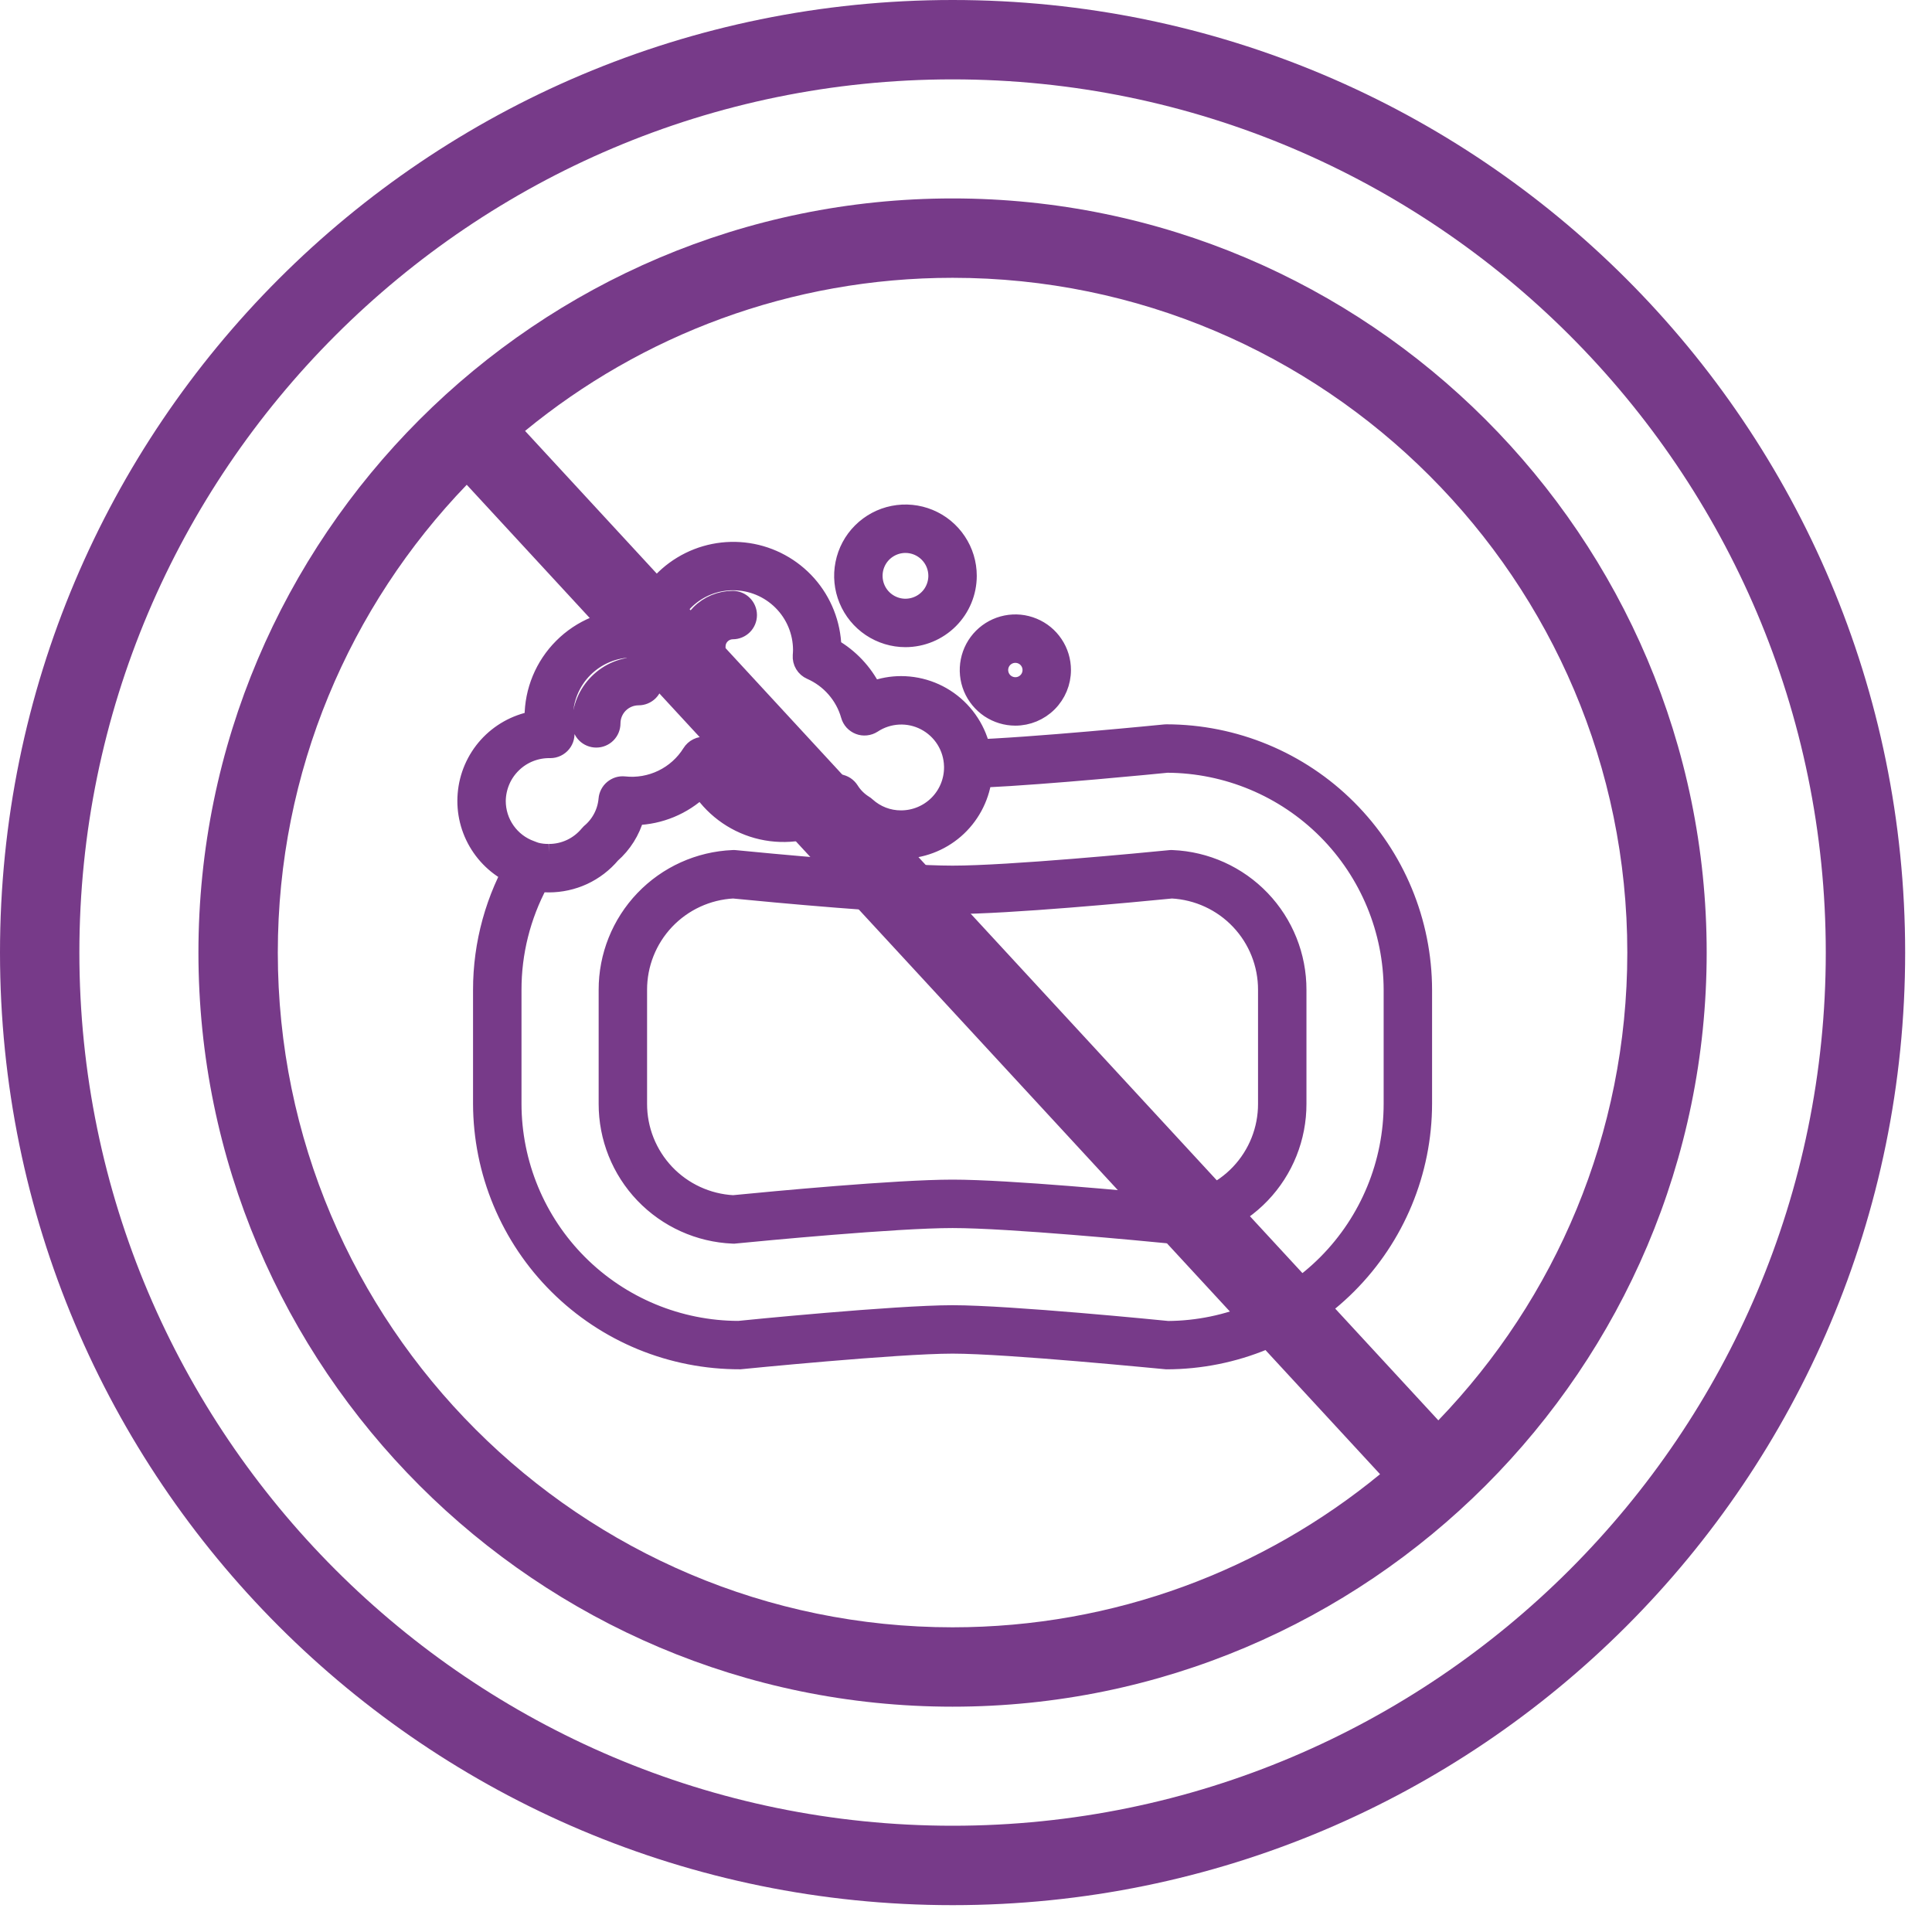
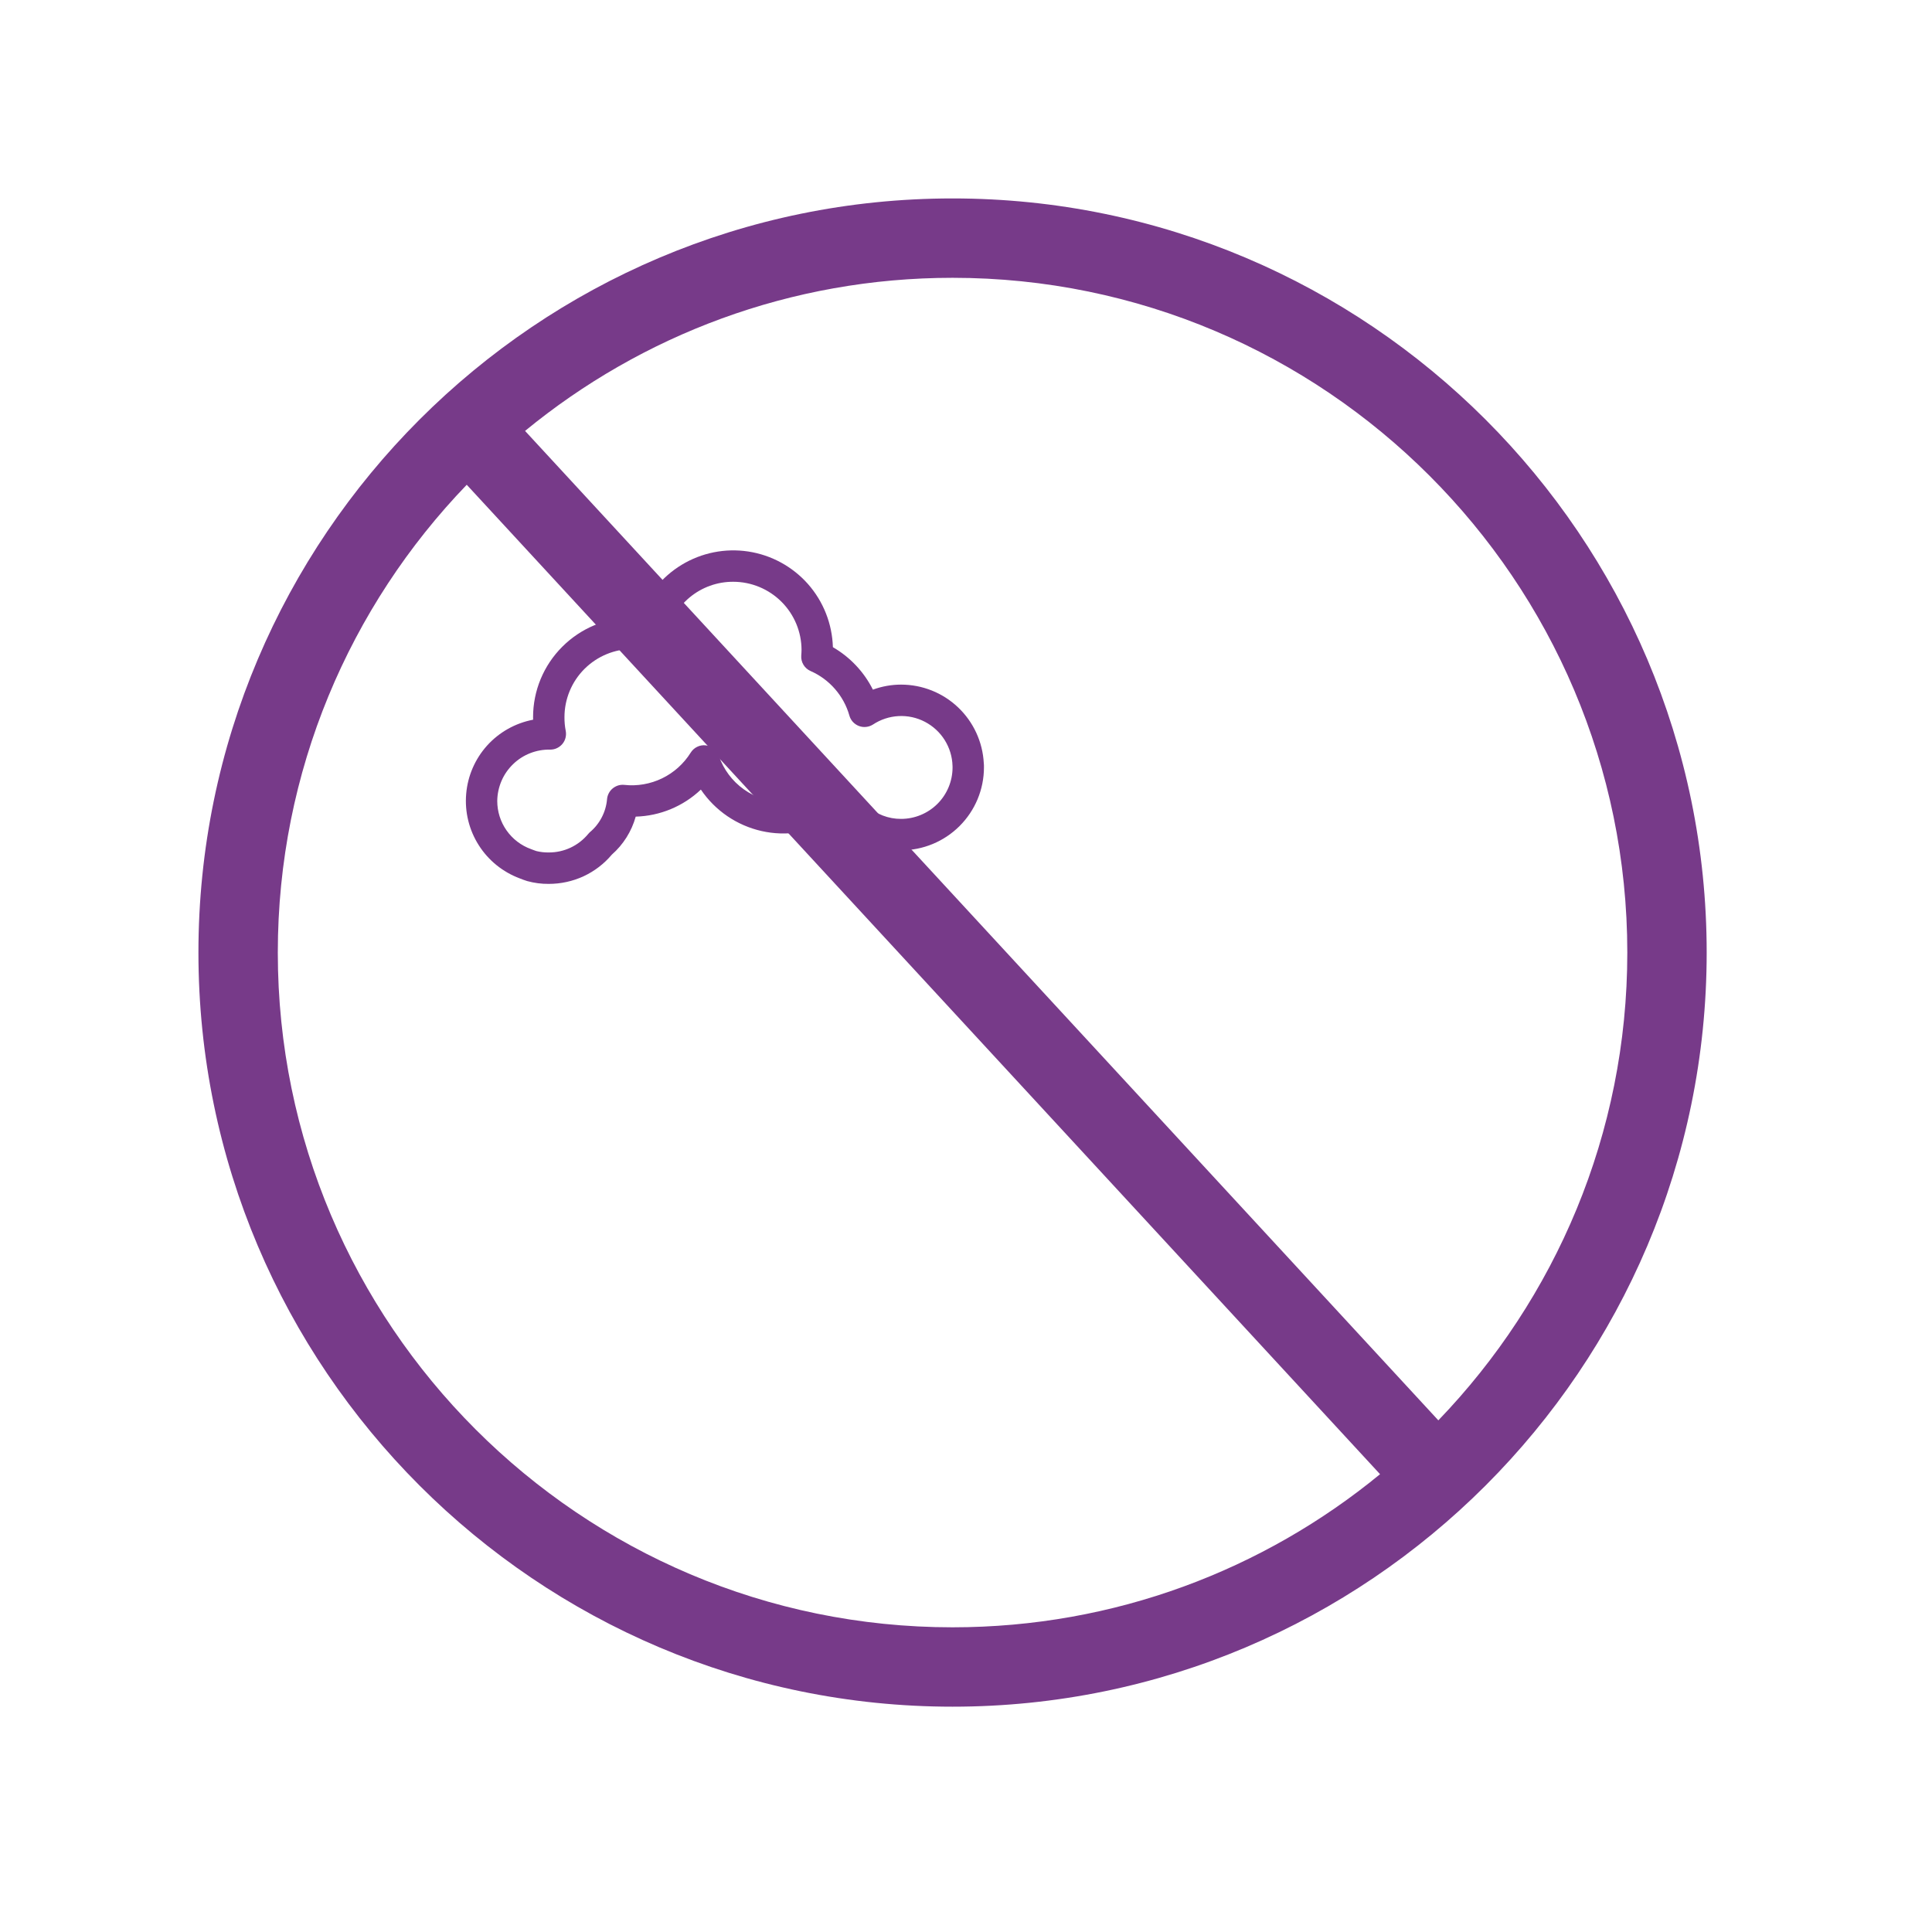
<svg xmlns="http://www.w3.org/2000/svg" width="48" height="48" viewBox="0 0 48 48" fill="none">
-   <path d="M23.667 0C10.587 0 0 10.585 0 23.666C0 36.746 10.585 47.333 23.667 47.333C36.747 47.333 47.333 36.748 47.333 23.666C47.333 10.587 36.749 0 23.667 0ZM23.667 45.36C11.704 45.36 1.972 35.628 1.972 23.666C1.972 11.704 11.704 1.972 23.667 1.972C35.629 1.972 45.361 11.704 45.361 23.666C45.361 35.628 35.629 45.36 23.667 45.36Z" fill="#773A89" />
  <path d="M23.666 4.93C13.335 4.93 4.93 13.335 4.93 23.666C4.93 33.997 13.335 42.402 23.666 42.402C33.997 42.402 42.402 33.997 42.402 23.666C42.402 13.335 33.997 4.93 23.666 4.93ZM6.902 23.666C6.902 19.158 8.691 15.061 11.596 12.044L34.287 36.626C31.394 39.002 27.693 40.43 23.666 40.43C14.422 40.43 6.902 32.91 6.902 23.666ZM35.735 35.288L13.045 10.706C15.938 8.33 19.638 6.902 23.666 6.902C32.909 6.902 40.43 14.422 40.43 23.666C40.43 28.174 38.64 32.272 35.735 35.288Z" fill="#773A89" />
-   <path d="M28.979 33.809C28.901 33.804 25.046 33.419 23.666 33.419C22.286 33.419 18.427 33.804 18.389 33.808H18.385C17.544 33.81 16.71 33.647 15.932 33.328C15.154 33.008 14.447 32.538 13.851 31.945C13.254 31.352 12.781 30.647 12.457 29.87C12.133 29.094 11.966 28.262 11.964 27.42V24.596C11.963 23.44 12.276 22.305 12.87 21.314C12.915 21.241 12.982 21.184 13.062 21.152C13.141 21.121 13.229 21.117 13.311 21.14C13.416 21.168 13.525 21.181 13.634 21.179C13.822 21.18 14.007 21.139 14.177 21.059C14.347 20.979 14.496 20.862 14.616 20.717C14.624 20.707 14.64 20.69 14.649 20.681C14.772 20.579 14.874 20.454 14.948 20.312C15.023 20.17 15.068 20.015 15.082 19.856C15.086 19.804 15.101 19.754 15.125 19.708C15.149 19.662 15.181 19.622 15.221 19.589C15.261 19.556 15.307 19.531 15.356 19.515C15.405 19.5 15.457 19.495 15.509 19.5C15.831 19.536 16.157 19.479 16.449 19.338C16.741 19.197 16.987 18.976 17.159 18.701C17.198 18.638 17.253 18.587 17.32 18.555C17.386 18.522 17.461 18.509 17.534 18.518C17.608 18.526 17.677 18.555 17.735 18.601C17.793 18.647 17.836 18.709 17.86 18.779C17.975 19.115 18.192 19.406 18.48 19.611C18.769 19.817 19.115 19.928 19.469 19.927C19.863 19.928 20.245 19.79 20.547 19.536C20.589 19.5 20.639 19.474 20.693 19.458C20.747 19.443 20.803 19.44 20.858 19.448C20.913 19.457 20.966 19.477 21.013 19.507C21.059 19.538 21.099 19.578 21.129 19.625C21.217 19.766 21.337 19.885 21.478 19.973C21.5 19.986 21.521 20.001 21.539 20.019C21.771 20.23 22.073 20.347 22.387 20.345C22.725 20.345 23.05 20.211 23.29 19.972C23.53 19.733 23.665 19.408 23.666 19.069C23.667 19.055 23.666 19.041 23.665 19.027C23.659 18.974 23.663 18.919 23.679 18.867C23.695 18.815 23.721 18.767 23.756 18.726C23.791 18.685 23.835 18.651 23.884 18.628C23.933 18.605 23.986 18.592 24.04 18.59C25.635 18.54 28.907 18.212 28.94 18.209C28.953 18.208 28.966 18.207 28.979 18.207C30.673 18.209 32.297 18.883 33.494 20.081C34.692 21.278 35.366 22.902 35.368 24.596V27.42C35.366 29.114 34.692 30.738 33.494 31.936C32.297 33.134 30.673 33.808 28.979 33.809ZM23.666 32.639C25.085 32.639 28.858 33.015 29.018 33.031C30.499 33.021 31.916 32.425 32.959 31.374C34.002 30.323 34.588 28.901 34.588 27.42V24.596C34.586 23.113 33.997 21.69 32.95 20.639C31.902 19.588 30.482 18.994 28.998 18.987C28.717 19.015 26.064 19.278 24.427 19.355C24.356 19.846 24.111 20.296 23.737 20.621C23.362 20.946 22.883 21.125 22.387 21.125C21.891 21.127 21.411 20.946 21.039 20.618C20.926 20.545 20.82 20.46 20.726 20.364C20.182 20.684 19.537 20.786 18.921 20.647C18.306 20.508 17.767 20.14 17.413 19.617C16.975 20.033 16.398 20.272 15.794 20.289C15.692 20.655 15.486 20.983 15.2 21.234C15.008 21.462 14.768 21.645 14.498 21.771C14.227 21.896 13.932 21.96 13.634 21.96C13.555 21.96 13.479 21.956 13.407 21.948C12.971 22.763 12.743 23.673 12.745 24.596V27.42C12.746 28.907 13.336 30.332 14.387 31.384C15.438 32.435 16.863 33.027 18.35 33.029C18.471 33.015 22.247 32.639 23.666 32.639Z" fill="#773A89" />
-   <path d="M29.096 30.687L29.069 30.684C28.413 30.62 25.074 30.299 23.666 30.299C22.258 30.299 18.918 30.62 18.263 30.684L18.236 30.687L18.208 30.686C17.367 30.651 16.572 30.292 15.989 29.683C15.407 29.075 15.083 28.265 15.085 27.422V24.594C15.083 23.752 15.407 22.942 15.989 22.334C16.572 21.725 17.367 21.366 18.208 21.331L18.236 21.33L18.263 21.332C18.918 21.397 22.258 21.718 23.666 21.718C25.074 21.718 28.413 21.397 29.069 21.332L29.096 21.33L29.124 21.331C29.965 21.366 30.76 21.725 31.343 22.334C31.925 22.942 32.249 23.752 32.247 24.594V27.422C32.249 28.265 31.925 29.075 31.343 29.683C30.76 30.292 29.965 30.651 29.124 30.686L29.096 30.687ZM23.666 29.519C25.06 29.519 28.153 29.811 29.116 29.906C29.752 29.872 30.351 29.596 30.788 29.134C31.226 28.671 31.469 28.059 31.467 27.422V24.594C31.469 23.958 31.226 23.345 30.788 22.883C30.351 22.421 29.752 22.145 29.116 22.111C28.153 22.206 25.06 22.498 23.666 22.498C22.272 22.498 19.179 22.206 18.215 22.111C17.58 22.145 16.982 22.421 16.544 22.883C16.107 23.345 15.863 23.958 15.865 24.594V27.422C15.863 28.059 16.107 28.671 16.544 29.134C16.982 29.596 17.58 29.872 18.215 29.906C19.179 29.811 22.272 29.519 23.666 29.519Z" fill="#773A89" />
  <path d="M13.634 21.96C13.453 21.962 13.273 21.938 13.098 21.89C13.025 21.866 12.969 21.847 12.912 21.823C12.492 21.666 12.134 21.377 11.894 20.998C11.653 20.619 11.544 20.172 11.582 19.726C11.619 19.279 11.802 18.856 12.102 18.523C12.403 18.19 12.804 17.965 13.245 17.881C13.244 17.86 13.244 17.838 13.244 17.817C13.244 17.161 13.505 16.532 13.969 16.069C14.432 15.605 15.061 15.344 15.717 15.344C15.771 15.344 15.824 15.345 15.877 15.348C16.064 14.8 16.439 14.334 16.935 14.033C17.431 13.732 18.017 13.615 18.59 13.702C19.163 13.789 19.688 14.075 20.073 14.509C20.457 14.944 20.676 15.499 20.693 16.079C21.12 16.326 21.466 16.693 21.687 17.134C21.911 17.052 22.148 17.009 22.387 17.009C22.914 17.009 23.421 17.211 23.803 17.574C24.185 17.937 24.414 18.432 24.442 18.959C24.446 18.995 24.447 19.032 24.446 19.069C24.445 19.614 24.227 20.137 23.841 20.522C23.455 20.908 22.932 21.125 22.387 21.125C21.891 21.127 21.411 20.946 21.039 20.618C20.926 20.545 20.82 20.46 20.726 20.364C20.182 20.684 19.537 20.786 18.921 20.647C18.306 20.508 17.767 20.14 17.413 19.617C16.975 20.033 16.398 20.272 15.794 20.289C15.692 20.655 15.486 20.983 15.2 21.234C15.008 21.462 14.768 21.645 14.498 21.771C14.227 21.896 13.932 21.96 13.634 21.96ZM15.717 16.124C15.268 16.124 14.838 16.303 14.52 16.62C14.203 16.937 14.024 17.368 14.024 17.817C14.023 17.93 14.033 18.044 14.055 18.155C14.066 18.212 14.065 18.271 14.051 18.327C14.038 18.383 14.011 18.436 13.975 18.48C13.938 18.525 13.892 18.561 13.84 18.586C13.788 18.611 13.731 18.624 13.673 18.624C13.502 18.62 13.332 18.65 13.173 18.712C13.014 18.774 12.869 18.867 12.747 18.986C12.624 19.105 12.526 19.246 12.459 19.403C12.392 19.56 12.356 19.729 12.354 19.899C12.354 20.161 12.434 20.417 12.585 20.631C12.735 20.845 12.948 21.008 13.194 21.096C13.253 21.12 13.291 21.132 13.328 21.145C13.428 21.169 13.531 21.181 13.634 21.179C13.822 21.18 14.007 21.139 14.177 21.059C14.347 20.979 14.496 20.862 14.616 20.717C14.624 20.707 14.64 20.69 14.649 20.681C14.772 20.579 14.874 20.454 14.948 20.312C15.023 20.17 15.068 20.015 15.082 19.856C15.086 19.804 15.101 19.754 15.125 19.708C15.149 19.662 15.181 19.622 15.221 19.589C15.261 19.556 15.307 19.531 15.356 19.515C15.405 19.5 15.457 19.495 15.509 19.5C15.831 19.536 16.157 19.479 16.449 19.338C16.741 19.197 16.987 18.976 17.159 18.701C17.198 18.638 17.253 18.587 17.32 18.555C17.386 18.522 17.461 18.509 17.534 18.518C17.608 18.526 17.677 18.555 17.735 18.601C17.793 18.647 17.836 18.709 17.86 18.779C17.975 19.115 18.192 19.406 18.48 19.611C18.769 19.817 19.115 19.928 19.469 19.927C19.863 19.928 20.245 19.79 20.547 19.536C20.589 19.5 20.639 19.474 20.693 19.458C20.747 19.443 20.803 19.44 20.858 19.448C20.913 19.457 20.966 19.477 21.013 19.507C21.059 19.538 21.099 19.578 21.129 19.625C21.217 19.766 21.337 19.885 21.478 19.973C21.5 19.986 21.521 20.001 21.539 20.019C21.771 20.23 22.073 20.347 22.387 20.345C22.725 20.345 23.05 20.211 23.29 19.972C23.53 19.733 23.665 19.408 23.666 19.069C23.667 19.055 23.666 19.041 23.665 19.027C23.659 18.8 23.591 18.579 23.471 18.387C23.35 18.194 23.18 18.038 22.979 17.933C22.778 17.828 22.552 17.779 22.325 17.791C22.099 17.803 21.879 17.875 21.69 18C21.638 18.033 21.58 18.054 21.519 18.06C21.458 18.067 21.396 18.059 21.339 18.037C21.282 18.015 21.231 17.98 21.189 17.935C21.148 17.889 21.118 17.835 21.102 17.776C21.033 17.532 20.91 17.307 20.744 17.117C20.578 16.926 20.371 16.774 20.139 16.672C20.066 16.64 20.003 16.586 19.962 16.517C19.92 16.448 19.901 16.367 19.907 16.287C19.91 16.241 19.914 16.196 19.914 16.147C19.913 15.698 19.733 15.267 19.415 14.95C19.097 14.633 18.666 14.454 18.217 14.454C17.82 14.452 17.435 14.591 17.13 14.846C16.826 15.101 16.621 15.455 16.553 15.847C16.545 15.898 16.525 15.948 16.497 15.992C16.469 16.036 16.432 16.074 16.388 16.103C16.345 16.133 16.296 16.153 16.244 16.163C16.193 16.174 16.14 16.173 16.089 16.162C15.966 16.137 15.842 16.123 15.717 16.124Z" fill="#773A89" />
-   <path d="M22.496 15.867C22.187 15.867 21.886 15.775 21.629 15.604C21.372 15.432 21.172 15.188 21.054 14.903C20.936 14.618 20.905 14.305 20.966 14.002C21.026 13.699 21.174 13.421 21.393 13.203C21.611 12.985 21.889 12.836 22.192 12.776C22.494 12.716 22.808 12.747 23.093 12.865C23.378 12.983 23.622 13.183 23.793 13.44C23.965 13.696 24.056 13.998 24.056 14.306C24.056 14.72 23.891 15.117 23.599 15.409C23.306 15.702 22.91 15.866 22.496 15.867ZM22.496 13.526C22.342 13.526 22.191 13.572 22.062 13.658C21.934 13.743 21.834 13.865 21.775 14.008C21.716 14.15 21.701 14.307 21.731 14.459C21.761 14.61 21.835 14.749 21.944 14.858C22.053 14.967 22.192 15.041 22.344 15.072C22.495 15.102 22.652 15.086 22.794 15.027C22.937 14.968 23.059 14.868 23.145 14.74C23.23 14.611 23.276 14.461 23.276 14.306C23.276 14.1 23.194 13.901 23.047 13.755C22.901 13.609 22.703 13.526 22.496 13.526ZM25.226 17.817C24.995 17.817 24.769 17.748 24.576 17.62C24.384 17.491 24.234 17.308 24.145 17.095C24.057 16.881 24.033 16.645 24.079 16.418C24.124 16.191 24.235 15.983 24.399 15.819C24.562 15.656 24.771 15.544 24.998 15.499C25.225 15.454 25.46 15.477 25.674 15.566C25.888 15.654 26.071 15.804 26.199 15.997C26.328 16.189 26.396 16.415 26.396 16.647C26.396 16.957 26.273 17.254 26.053 17.474C25.834 17.693 25.537 17.817 25.226 17.817ZM25.226 16.257C25.149 16.257 25.074 16.279 25.01 16.322C24.945 16.365 24.895 16.426 24.866 16.497C24.836 16.569 24.829 16.647 24.844 16.723C24.859 16.798 24.896 16.868 24.95 16.922C25.005 16.977 25.075 17.014 25.15 17.029C25.226 17.044 25.304 17.037 25.375 17.007C25.447 16.977 25.508 16.927 25.551 16.863C25.593 16.799 25.616 16.724 25.616 16.647C25.616 16.543 25.575 16.444 25.502 16.371C25.429 16.298 25.33 16.257 25.226 16.257ZM17.425 16.452C17.322 16.452 17.222 16.411 17.149 16.337C17.076 16.264 17.035 16.165 17.035 16.062C17.035 15.751 17.159 15.454 17.378 15.235C17.598 15.015 17.895 14.892 18.205 14.891C18.309 14.891 18.408 14.932 18.481 15.006C18.554 15.079 18.595 15.178 18.595 15.281C18.595 15.385 18.554 15.484 18.481 15.557C18.408 15.63 18.309 15.671 18.205 15.671C18.102 15.672 18.003 15.713 17.93 15.786C17.856 15.859 17.815 15.958 17.815 16.062C17.815 16.165 17.774 16.264 17.701 16.337C17.628 16.411 17.529 16.452 17.425 16.452ZM14.814 18.362C14.711 18.362 14.611 18.321 14.538 18.248C14.465 18.175 14.424 18.076 14.424 17.972C14.425 17.59 14.576 17.224 14.847 16.954C15.117 16.684 15.483 16.532 15.865 16.532C15.968 16.532 16.067 16.573 16.141 16.646C16.214 16.719 16.255 16.818 16.255 16.922C16.255 17.025 16.214 17.124 16.141 17.198C16.067 17.271 15.968 17.312 15.865 17.312C15.69 17.312 15.522 17.382 15.398 17.505C15.274 17.629 15.204 17.797 15.204 17.972C15.204 18.076 15.163 18.175 15.09 18.248C15.017 18.321 14.918 18.362 14.814 18.362Z" fill="#773A89" />
-   <path d="M13.634 21.179C13.525 21.181 13.416 21.168 13.311 21.14C13.229 21.117 13.141 21.121 13.062 21.152C12.982 21.184 12.915 21.241 12.87 21.314C12.276 22.305 11.963 23.44 11.964 24.596V27.42C11.966 28.262 12.133 29.094 12.457 29.87C12.781 30.647 13.254 31.352 13.851 31.945C14.447 32.538 15.154 33.008 15.932 33.328C16.71 33.647 17.544 33.81 18.385 33.808H18.389C18.427 33.804 22.286 33.419 23.666 33.419C25.046 33.419 28.901 33.804 28.979 33.809C30.673 33.808 32.297 33.134 33.494 31.936C34.692 30.738 35.366 29.114 35.368 27.42V24.596C35.366 22.902 34.692 21.278 33.494 20.081C32.297 18.883 30.673 18.209 28.979 18.207C28.966 18.207 28.953 18.208 28.94 18.209C28.907 18.212 25.635 18.54 24.04 18.59C23.986 18.592 23.933 18.605 23.884 18.628C23.835 18.651 23.791 18.685 23.756 18.726C23.721 18.767 23.695 18.815 23.679 18.867C23.663 18.919 23.659 18.974 23.665 19.027M13.634 21.179C13.822 21.18 14.007 21.139 14.177 21.059C14.347 20.979 14.496 20.862 14.616 20.717C14.624 20.707 14.64 20.69 14.649 20.681C14.772 20.579 14.874 20.454 14.948 20.312C15.023 20.17 15.068 20.015 15.082 19.856C15.086 19.804 15.101 19.754 15.125 19.708C15.149 19.662 15.181 19.622 15.221 19.589C15.261 19.556 15.307 19.531 15.356 19.515C15.405 19.5 15.457 19.495 15.509 19.5C15.831 19.536 16.157 19.479 16.449 19.338C16.741 19.197 16.987 18.976 17.159 18.701C17.198 18.638 17.253 18.587 17.32 18.555C17.386 18.522 17.461 18.509 17.534 18.518C17.608 18.526 17.677 18.555 17.735 18.601C17.793 18.647 17.836 18.709 17.86 18.779C17.975 19.115 18.192 19.406 18.48 19.611C18.769 19.817 19.115 19.928 19.469 19.927C19.863 19.928 20.245 19.79 20.547 19.536C20.589 19.5 20.639 19.474 20.693 19.458C20.747 19.443 20.803 19.44 20.858 19.448C20.913 19.457 20.966 19.477 21.013 19.507C21.059 19.538 21.099 19.578 21.129 19.625C21.217 19.766 21.337 19.885 21.478 19.973C21.5 19.986 21.521 20.001 21.539 20.019C21.771 20.23 22.073 20.347 22.387 20.345C22.725 20.345 23.05 20.211 23.29 19.972C23.53 19.733 23.665 19.408 23.666 19.069C23.667 19.055 23.666 19.041 23.665 19.027M13.634 21.179C13.531 21.181 13.428 21.169 13.328 21.145C13.291 21.132 13.253 21.12 13.194 21.096C12.948 21.008 12.735 20.845 12.585 20.631C12.434 20.417 12.354 20.161 12.354 19.899C12.356 19.729 12.392 19.56 12.459 19.403C12.526 19.246 12.624 19.105 12.747 18.986C12.869 18.867 13.014 18.774 13.173 18.712C13.332 18.65 13.502 18.62 13.673 18.624C13.731 18.624 13.788 18.611 13.84 18.586C13.892 18.561 13.938 18.525 13.975 18.48C14.011 18.436 14.038 18.383 14.051 18.327C14.065 18.271 14.066 18.212 14.055 18.155C14.033 18.044 14.023 17.93 14.024 17.817C14.024 17.368 14.203 16.937 14.52 16.62C14.838 16.303 15.268 16.124 15.717 16.124C15.842 16.123 15.966 16.137 16.089 16.162C16.14 16.173 16.193 16.174 16.244 16.163C16.296 16.153 16.345 16.133 16.388 16.103C16.432 16.074 16.469 16.036 16.497 15.992C16.525 15.948 16.545 15.898 16.553 15.847C16.621 15.455 16.826 15.101 17.13 14.846C17.435 14.591 17.82 14.452 18.217 14.454C18.666 14.454 19.097 14.633 19.415 14.95C19.733 15.267 19.913 15.698 19.914 16.147C19.914 16.196 19.91 16.241 19.907 16.287C19.901 16.367 19.92 16.448 19.962 16.517C20.003 16.586 20.066 16.64 20.139 16.672C20.371 16.774 20.578 16.926 20.744 17.117C20.91 17.307 21.033 17.532 21.102 17.776C21.118 17.835 21.148 17.889 21.189 17.935C21.231 17.98 21.282 18.015 21.339 18.037C21.396 18.059 21.458 18.067 21.519 18.06C21.58 18.054 21.638 18.033 21.69 18C21.879 17.875 22.099 17.803 22.325 17.791C22.552 17.779 22.778 17.828 22.979 17.933C23.18 18.038 23.35 18.194 23.471 18.387C23.591 18.579 23.659 18.8 23.665 19.027M22.387 21.125C22.883 21.125 23.362 20.946 23.737 20.621C24.111 20.296 24.356 19.846 24.427 19.355C26.064 19.278 28.717 19.015 28.998 18.987C30.482 18.994 31.902 19.588 32.95 20.639C33.997 21.69 34.586 23.113 34.588 24.596V27.42C34.588 28.901 34.002 30.323 32.959 31.374C31.916 32.425 30.499 33.021 29.018 33.031C28.858 33.015 25.085 32.639 23.666 32.639C22.247 32.639 18.471 33.015 18.35 33.029C16.863 33.027 15.438 32.435 14.387 31.384C13.336 30.332 12.746 28.907 12.745 27.42V24.596C12.743 23.673 12.971 22.763 13.407 21.948C13.479 21.956 13.555 21.96 13.634 21.96M22.387 21.125C21.891 21.127 21.411 20.946 21.039 20.618C20.926 20.545 20.82 20.46 20.726 20.364C20.182 20.684 19.537 20.786 18.921 20.647C18.306 20.508 17.767 20.14 17.413 19.617C16.975 20.033 16.398 20.272 15.794 20.289C15.692 20.655 15.486 20.983 15.2 21.234C15.008 21.462 14.768 21.645 14.498 21.771C14.227 21.896 13.932 21.96 13.634 21.96M22.387 21.125C22.932 21.125 23.455 20.908 23.841 20.522C24.227 20.137 24.445 19.614 24.446 19.069C24.447 19.032 24.446 18.995 24.442 18.959C24.414 18.432 24.185 17.937 23.803 17.574C23.421 17.211 22.914 17.009 22.387 17.009C22.148 17.009 21.911 17.052 21.687 17.134C21.466 16.693 21.12 16.326 20.693 16.079C20.676 15.499 20.457 14.944 20.073 14.509C19.688 14.075 19.163 13.789 18.59 13.702C18.017 13.615 17.431 13.732 16.935 14.033C16.439 14.334 16.064 14.8 15.877 15.348C15.824 15.345 15.771 15.344 15.717 15.344C15.061 15.344 14.432 15.605 13.969 16.069C13.505 16.532 13.244 17.161 13.244 17.817C13.244 17.838 13.244 17.86 13.245 17.881C12.804 17.965 12.403 18.19 12.102 18.523C11.802 18.856 11.619 19.279 11.582 19.726C11.544 20.172 11.653 20.619 11.894 20.998C12.134 21.377 12.492 21.666 12.912 21.823C12.969 21.847 13.025 21.866 13.098 21.89C13.273 21.938 13.453 21.962 13.634 21.96M29.096 30.687L29.069 30.684C28.413 30.62 25.074 30.299 23.666 30.299C22.258 30.299 18.918 30.62 18.263 30.684L18.236 30.687L18.208 30.686C17.367 30.651 16.572 30.292 15.989 29.683C15.407 29.075 15.083 28.265 15.085 27.422V24.594C15.083 23.752 15.407 22.942 15.989 22.334C16.572 21.725 17.367 21.366 18.208 21.331L18.236 21.33L18.263 21.332C18.918 21.397 22.258 21.718 23.666 21.718C25.074 21.718 28.413 21.397 29.069 21.332L29.096 21.33L29.124 21.331C29.965 21.366 30.76 21.725 31.343 22.334C31.925 22.942 32.249 23.752 32.247 24.594V27.422C32.249 28.265 31.925 29.075 31.343 29.683C30.76 30.292 29.965 30.651 29.124 30.686L29.096 30.687ZM23.666 29.519C25.06 29.519 28.153 29.811 29.116 29.906C29.752 29.872 30.351 29.596 30.788 29.134C31.226 28.671 31.469 28.059 31.467 27.422V24.594C31.469 23.958 31.226 23.345 30.788 22.883C30.351 22.421 29.752 22.145 29.116 22.111C28.153 22.206 25.06 22.498 23.666 22.498C22.272 22.498 19.179 22.206 18.215 22.111C17.58 22.145 16.982 22.421 16.544 22.883C16.107 23.345 15.863 23.958 15.865 24.594V27.422C15.863 28.059 16.107 28.671 16.544 29.134C16.982 29.596 17.58 29.872 18.215 29.906C19.179 29.811 22.272 29.519 23.666 29.519ZM22.496 15.867C22.187 15.867 21.886 15.775 21.629 15.604C21.372 15.432 21.172 15.188 21.054 14.903C20.936 14.618 20.905 14.305 20.966 14.002C21.026 13.699 21.174 13.421 21.393 13.203C21.611 12.985 21.889 12.836 22.192 12.776C22.494 12.716 22.808 12.747 23.093 12.865C23.378 12.983 23.622 13.183 23.793 13.44C23.965 13.696 24.056 13.998 24.056 14.306C24.056 14.72 23.891 15.117 23.599 15.409C23.306 15.702 22.91 15.866 22.496 15.867ZM22.496 13.526C22.342 13.526 22.191 13.572 22.062 13.658C21.934 13.743 21.834 13.865 21.775 14.008C21.716 14.15 21.701 14.307 21.731 14.459C21.761 14.61 21.835 14.749 21.944 14.858C22.053 14.967 22.192 15.041 22.344 15.072C22.495 15.102 22.652 15.086 22.794 15.027C22.937 14.968 23.059 14.868 23.145 14.74C23.23 14.611 23.276 14.461 23.276 14.306C23.276 14.1 23.194 13.901 23.047 13.755C22.901 13.609 22.703 13.526 22.496 13.526ZM25.226 17.817C24.995 17.817 24.769 17.748 24.576 17.62C24.384 17.491 24.234 17.308 24.145 17.095C24.057 16.881 24.033 16.645 24.079 16.418C24.124 16.191 24.235 15.983 24.399 15.819C24.562 15.656 24.771 15.544 24.998 15.499C25.225 15.454 25.46 15.477 25.674 15.566C25.888 15.654 26.071 15.804 26.199 15.997C26.328 16.189 26.396 16.415 26.396 16.647C26.396 16.957 26.273 17.254 26.053 17.474C25.834 17.693 25.537 17.817 25.226 17.817ZM25.226 16.257C25.149 16.257 25.074 16.279 25.01 16.322C24.945 16.365 24.895 16.426 24.866 16.497C24.836 16.569 24.829 16.647 24.844 16.723C24.859 16.798 24.896 16.868 24.95 16.922C25.005 16.977 25.075 17.014 25.15 17.029C25.226 17.044 25.304 17.037 25.375 17.007C25.447 16.977 25.508 16.927 25.551 16.863C25.593 16.799 25.616 16.724 25.616 16.647C25.616 16.543 25.575 16.444 25.502 16.371C25.429 16.298 25.33 16.257 25.226 16.257ZM17.425 16.452C17.322 16.452 17.222 16.411 17.149 16.337C17.076 16.264 17.035 16.165 17.035 16.062C17.035 15.751 17.159 15.454 17.378 15.235C17.598 15.015 17.895 14.892 18.205 14.891C18.309 14.891 18.408 14.932 18.481 15.006C18.554 15.079 18.595 15.178 18.595 15.281C18.595 15.385 18.554 15.484 18.481 15.557C18.408 15.63 18.309 15.671 18.205 15.671C18.102 15.672 18.003 15.713 17.93 15.786C17.856 15.859 17.815 15.958 17.815 16.062C17.815 16.165 17.774 16.264 17.701 16.337C17.628 16.411 17.529 16.452 17.425 16.452ZM14.814 18.362C14.711 18.362 14.611 18.321 14.538 18.248C14.465 18.175 14.424 18.076 14.424 17.972C14.425 17.59 14.576 17.224 14.847 16.954C15.117 16.684 15.483 16.532 15.865 16.532C15.968 16.532 16.067 16.573 16.141 16.646C16.214 16.719 16.255 16.818 16.255 16.922C16.255 17.025 16.214 17.124 16.141 17.198C16.067 17.271 15.968 17.312 15.865 17.312C15.69 17.312 15.522 17.382 15.398 17.505C15.274 17.629 15.204 17.797 15.204 17.972C15.204 18.076 15.163 18.175 15.09 18.248C15.017 18.321 14.918 18.362 14.814 18.362Z" stroke="#773A89" stroke-width="0.423" />
</svg>